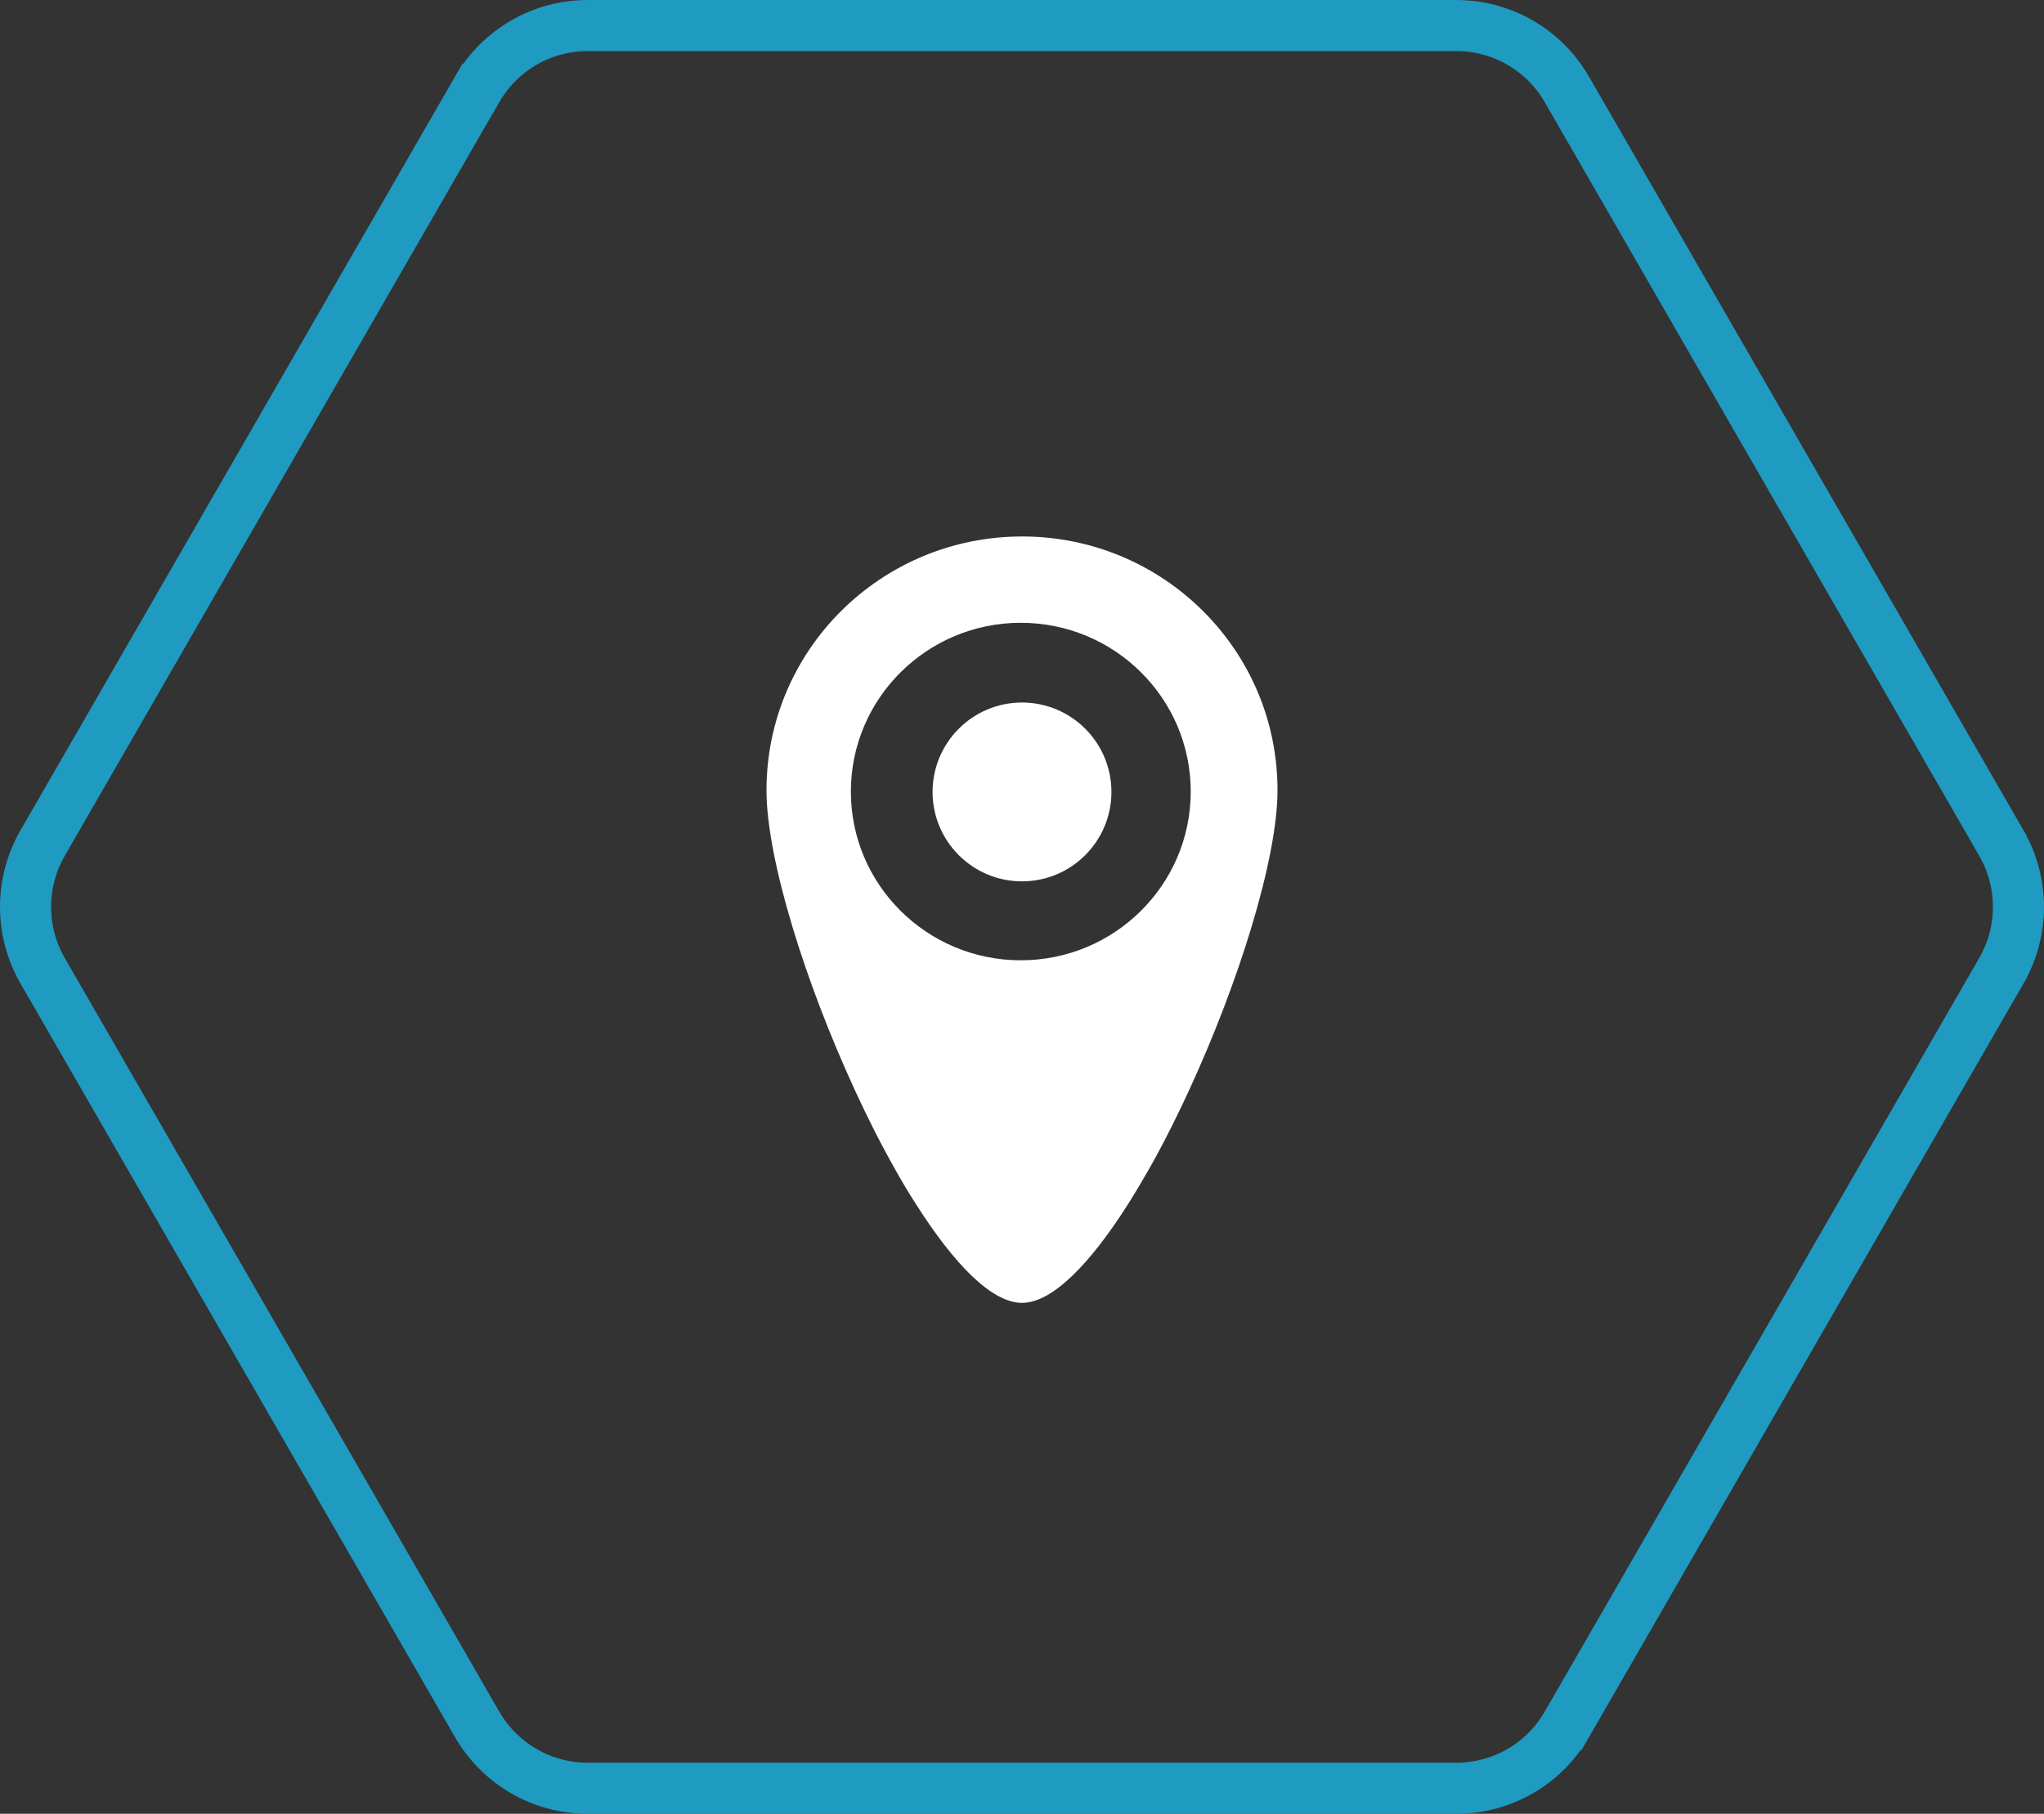
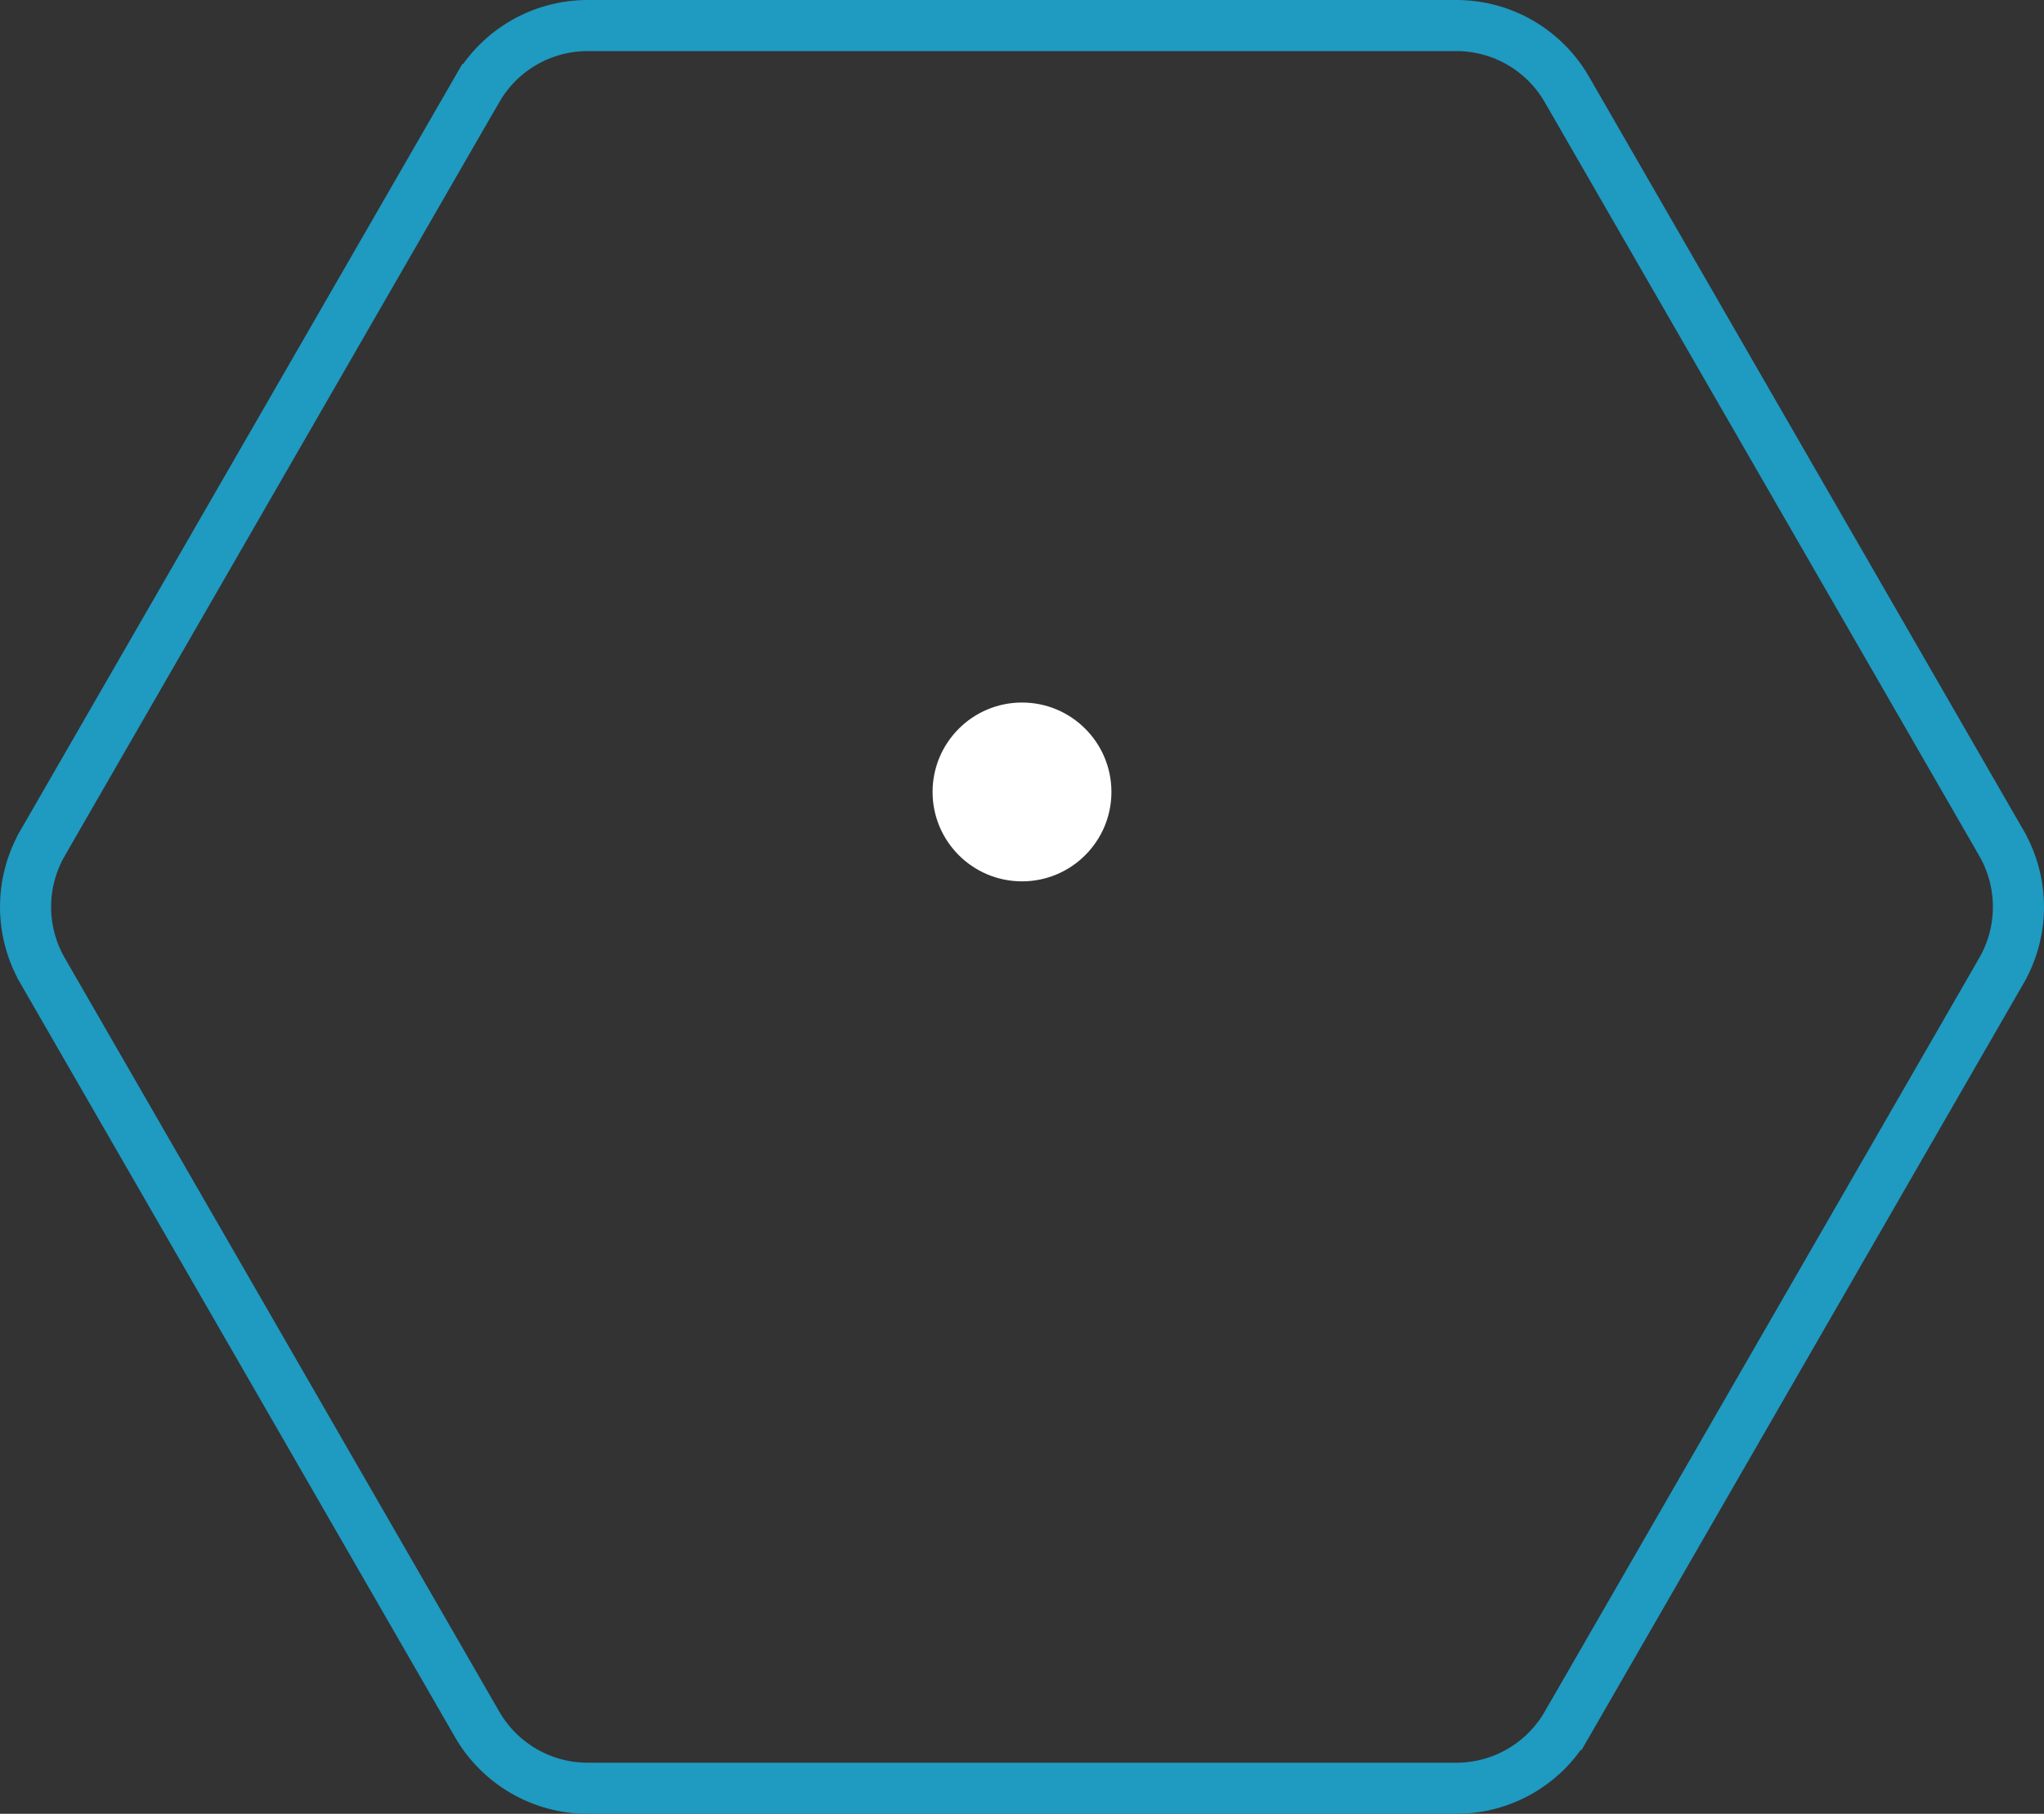
<svg xmlns="http://www.w3.org/2000/svg" width="80" height="71" viewBox="0 0 80 71" fill="none">
  <rect x="0" y="0" width="80" height="71" fill="#333333" stroke="none" />
  <path d="M18.674 3.5L18.675 3.5C19.565 1.953 21.214 1 22.997 1H57.003C58.785 1 60.432 1.952 61.326 3.5C61.326 3.501 61.326 3.501 61.326 3.501L78.33 32.998L78.33 32.999C79.223 34.547 79.223 36.453 78.33 38.001L78.33 38.002L61.326 67.5L61.325 67.5C60.435 69.047 58.786 70 57.003 70H22.997C21.215 70 19.568 69.048 18.674 67.499L1.67 38.002L1.67 38.001C0.777 36.453 0.777 34.547 1.67 32.999L1.67 32.998L18.674 3.5Z" stroke="#1F9AC1" stroke-width="2" />
  <path d="M40 34.5C41.934 34.5 43.5 32.931 43.5 31C43.5 29.069 41.934 27.5 40 27.5C38.066 27.5 36.5 29.069 36.5 31C36.5 32.931 38.066 34.5 40 34.5Z" fill="white" />
-   <path d="M40.005 21C34.479 21 30 25.445 30 30.934C30 33.602 31.499 38.426 33.461 42.677C33.685 43.162 33.914 43.642 34.148 44.108C34.442 44.694 34.745 45.262 35.054 45.807C35.325 46.292 35.6 46.749 35.88 47.182C37.328 49.454 38.804 51 40 51C41.196 51 42.672 49.454 44.12 47.182C44.395 46.749 44.671 46.287 44.946 45.807C45.255 45.267 45.558 44.694 45.852 44.108C46.086 43.642 46.315 43.162 46.539 42.677C48.501 38.426 50 33.602 50 30.934C50.005 25.445 45.526 21 40.005 21ZM39.953 37.59C36.277 37.59 33.302 34.631 33.302 30.985C33.302 27.338 36.282 24.379 39.953 24.379C43.624 24.379 46.604 27.338 46.604 30.985C46.604 34.631 43.624 37.59 39.953 37.59Z" fill="white" />
</svg>